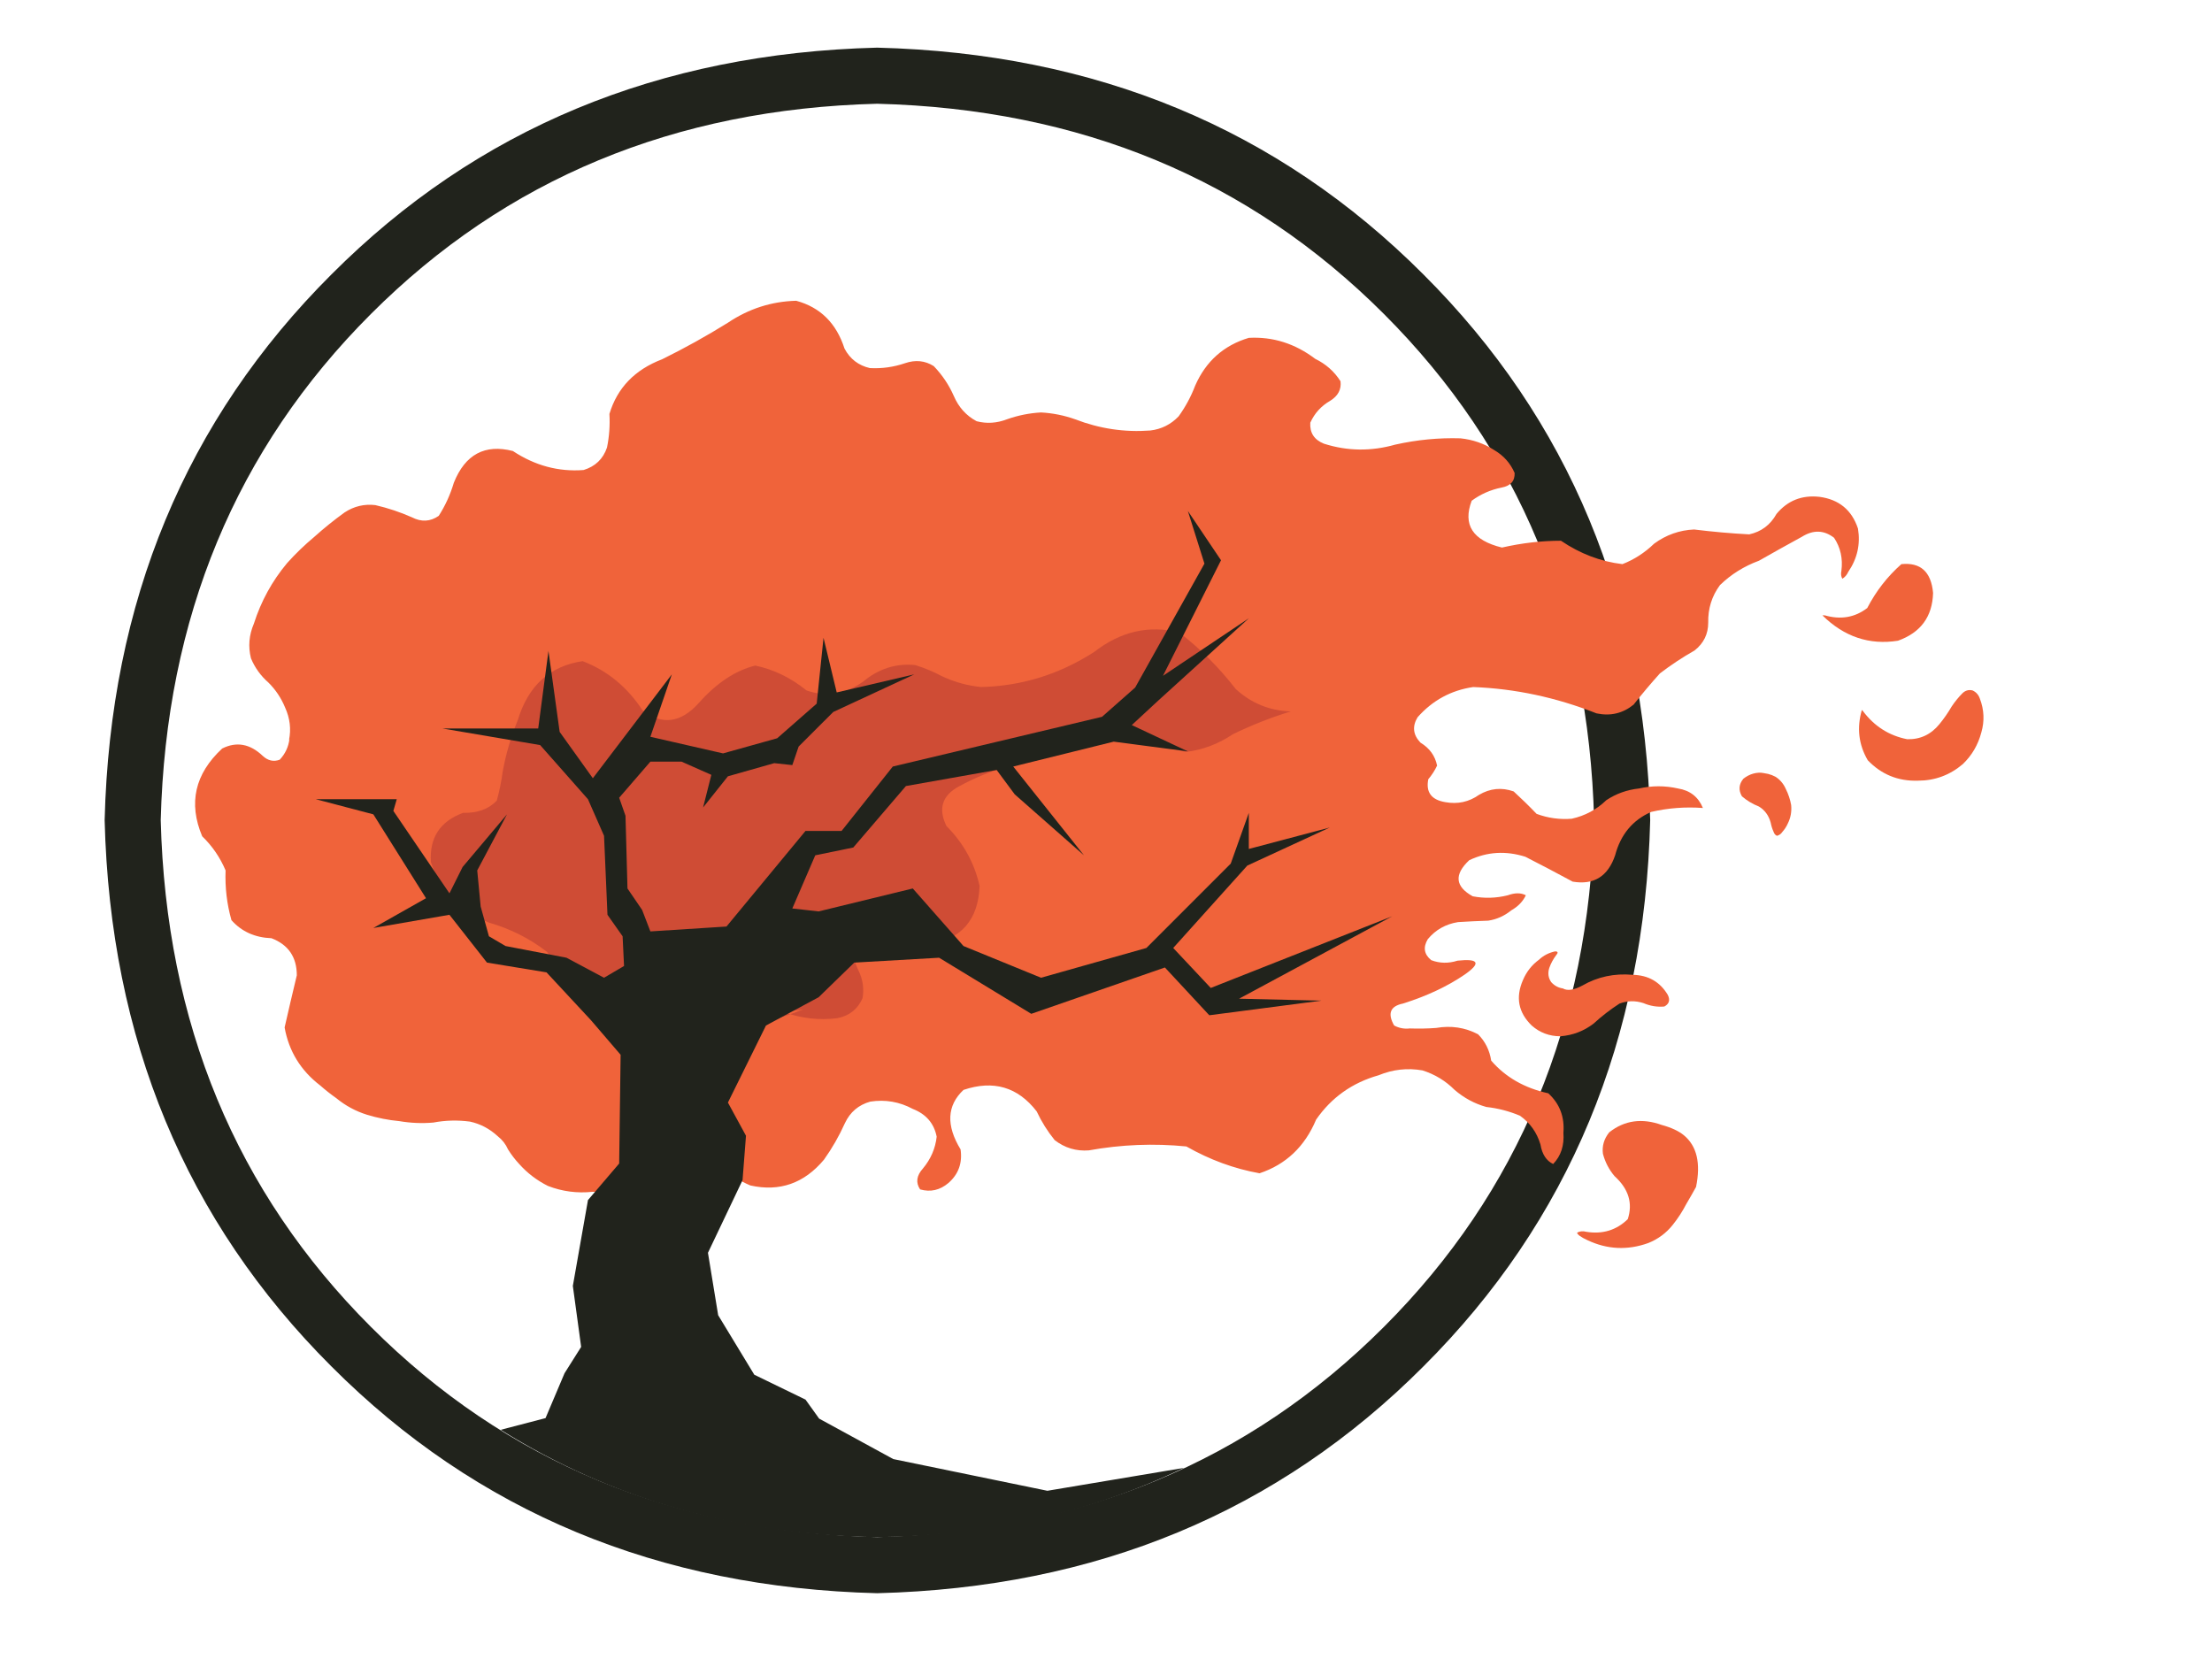
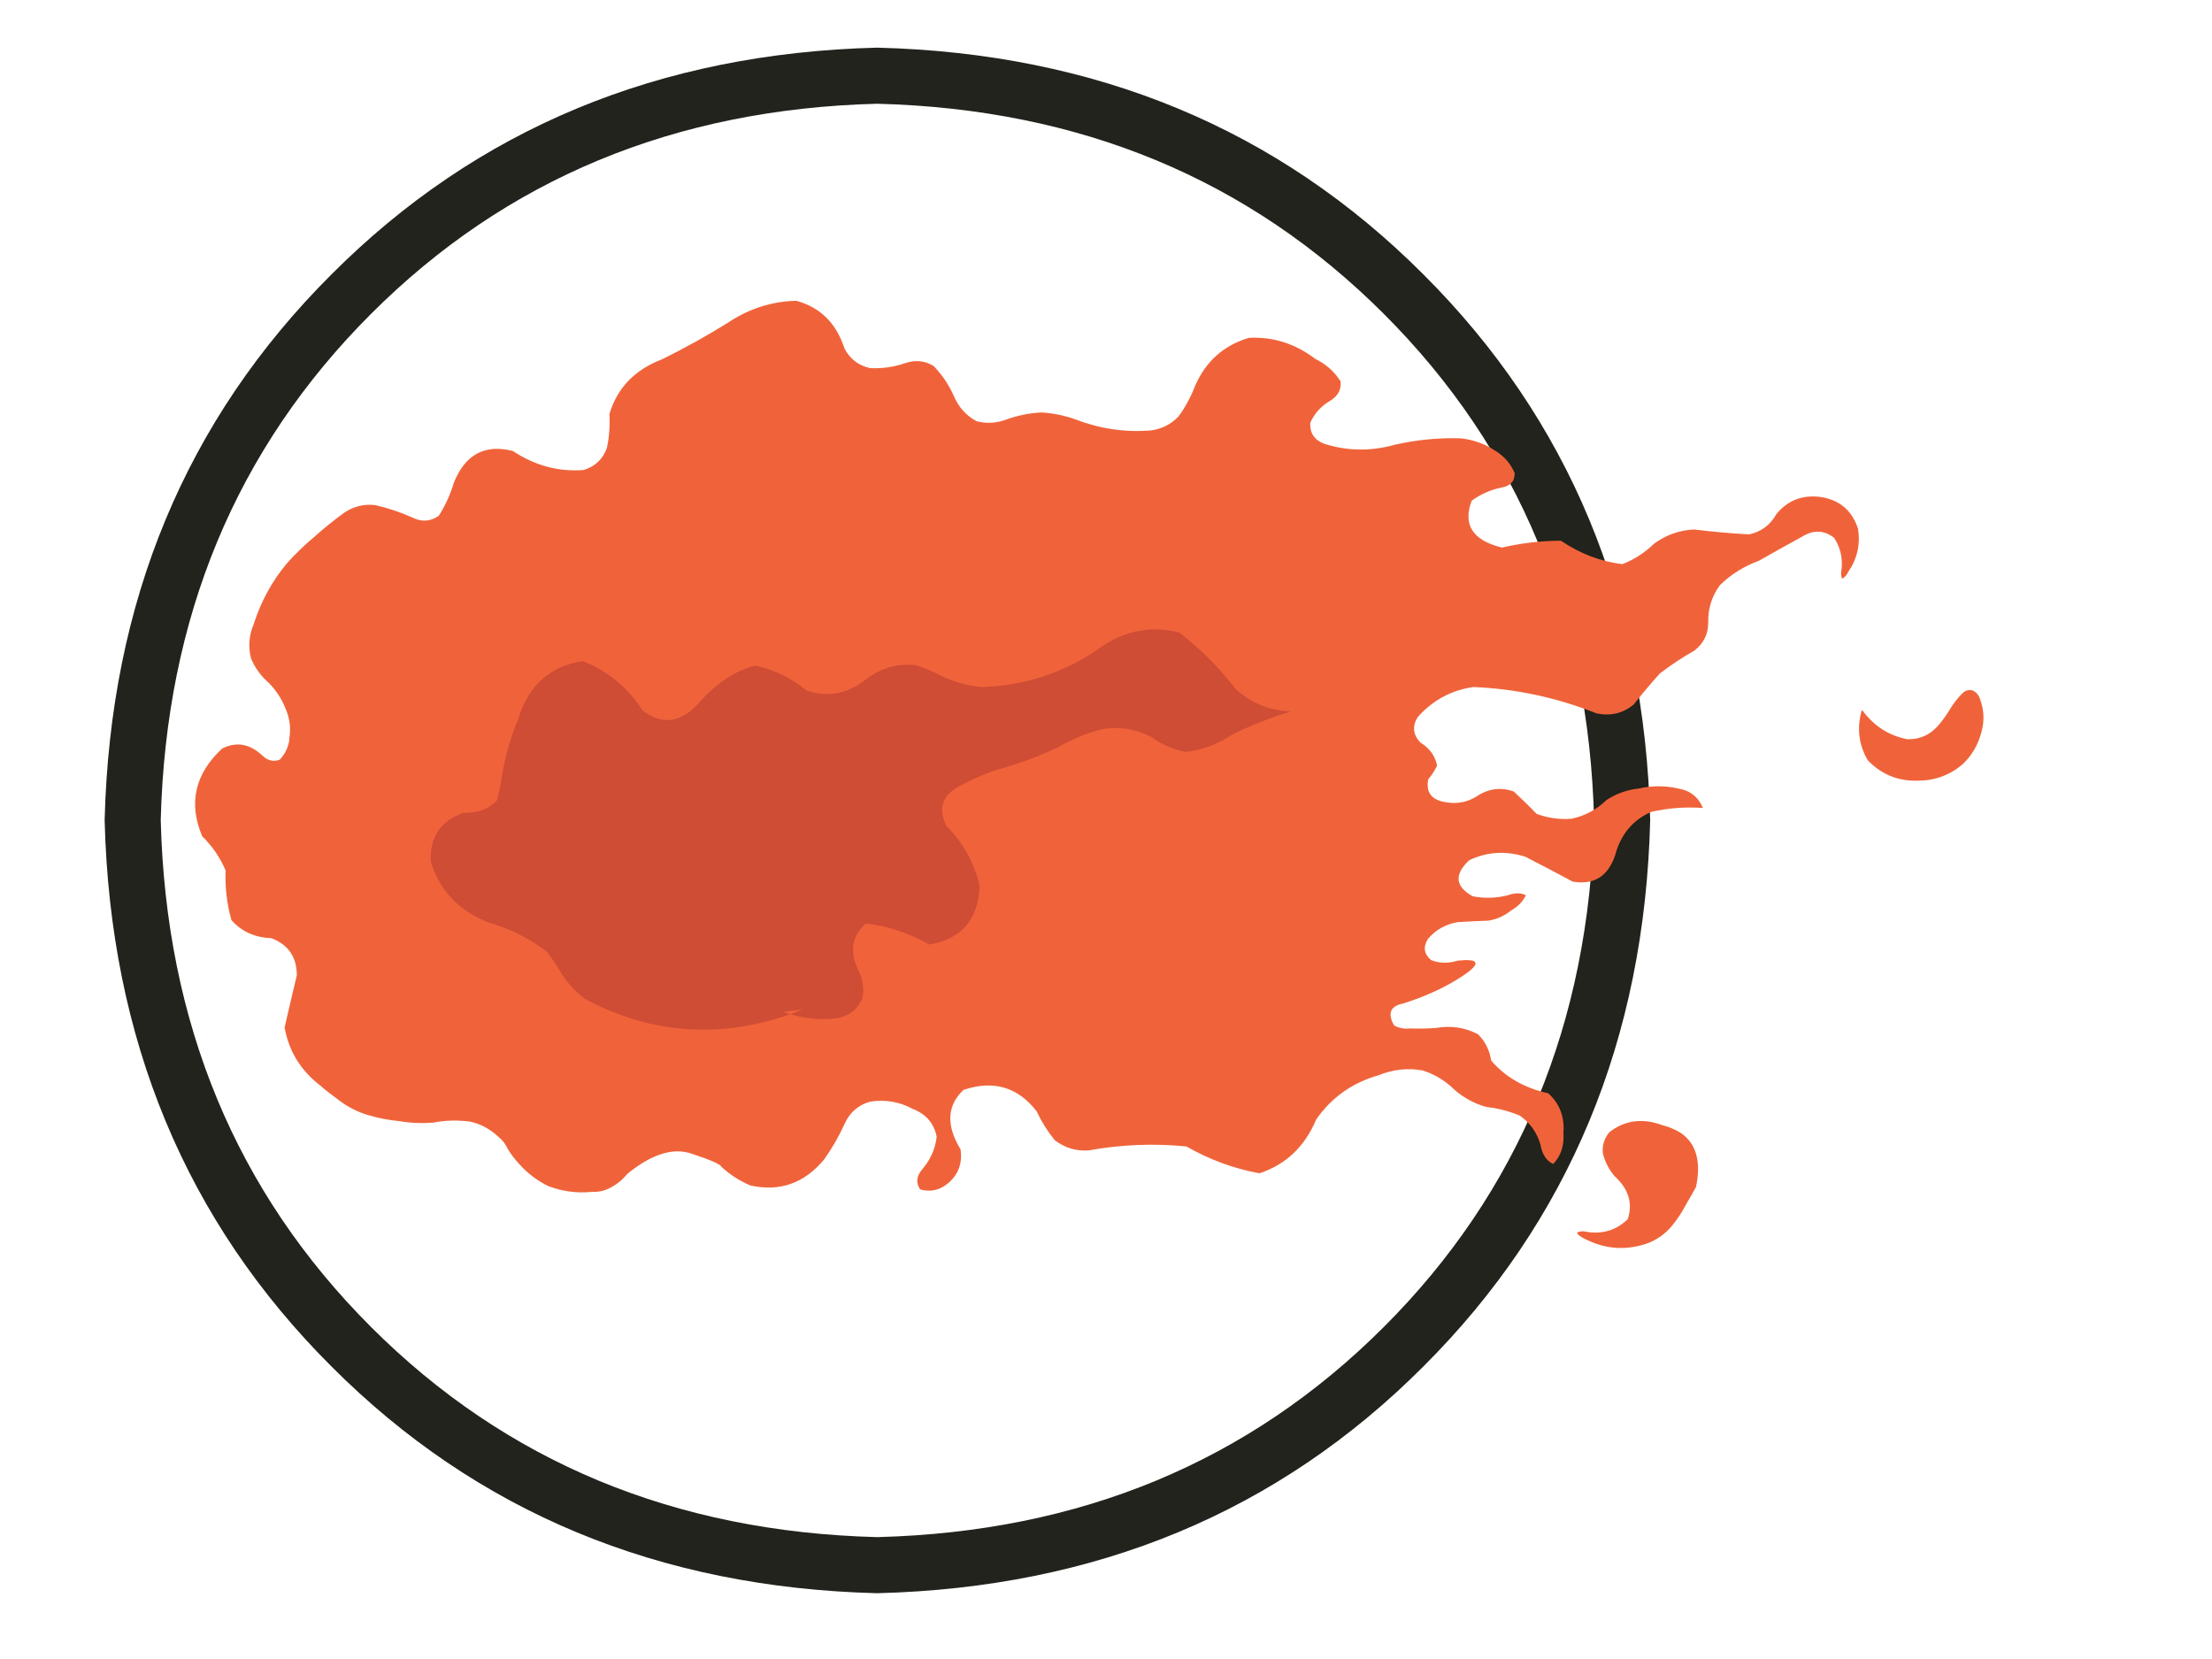
<svg xmlns="http://www.w3.org/2000/svg" xmlns:ns1="http://www.inkscape.org/namespaces/inkscape" xmlns:ns2="http://sodipodi.sourceforge.net/DTD/sodipodi-0.dtd" width="80mm" height="60mm" viewBox="0 0 283.465 212.598" id="svg3378" version="1.1" ns1:version="0.91 r13725" ns2:docname="logo.svg">
  <defs id="defs3380" />
  <ns2:namedview id="base" pagecolor="#ffffff" bordercolor="#666666" borderopacity="1.0" ns1:pageopacity="0.0" ns1:pageshadow="2" ns1:zoom="0.98994949" ns1:cx="375" ns1:cy="241.42116" ns1:document-units="px" ns1:current-layer="layer1" showgrid="false" width="150mm" ns1:window-width="1920" ns1:window-height="1017" ns1:window-x="1272" ns1:window-y="-8" ns1:window-maximized="1" />
  <g ns1:label="Ebene 1" ns1:groupmode="layer" id="layer1" transform="translate(0,-839.764)">
    <g id="surface2" transform="matrix(1.25,0,0,1.25,-165.028,833.995)" data-tpl_matrix="1,0,0,1,-0.5,-0.5">
      <path ns1:connector-curvature="0" style="fill:#21231c;fill-opacity:1;fill-rule:evenodd;stroke:none" d="m 221.949,15.25 c -20.766,0.535 -38.066,7.715 -51.898,21.551 -13.836,13.832 -21.016,31.133 -21.551,51.898 0.535,20.801 7.715,38.117 21.551,51.949 13.832,13.836 31.133,21.02 51.898,21.551 20.801,-0.531 38.117,-7.715 51.949,-21.551 C 287.734,126.816 294.918,109.5 295.449,88.699 294.918,67.934 287.734,50.633 273.898,36.801 260.066,22.965 242.75,15.785 221.949,15.25 m 0,152.699 C 199.551,167.383 180.898,159.633 166,144.699 151.066,129.801 143.316,111.133 142.75,88.699 143.316,66.301 151.066,47.648 166,32.75 180.898,17.816 199.551,10.066 221.949,9.5 c 22.434,0.566 41.102,8.316 56,23.25 14.934,14.898 22.684,33.551 23.25,55.949 -0.566,22.434 -8.316,41.102 -23.25,56 -14.898,14.934 -33.566,22.684 -56,23.25" id="path5" />
      <path ns1:connector-curvature="0" style="fill:#f0633a;fill-opacity:1;fill-rule:evenodd;stroke:none" d="m 196.352,124.949 c -0.5,0.602 -1.066,1.066 -1.703,1.402 -0.598,0.332 -1.23,0.48 -1.898,0.449 -1.566,0.164 -3.082,-0.035 -4.551,-0.602 -1.133,-0.566 -2.117,-1.316 -2.949,-2.25 -0.434,-0.465 -0.816,-0.965 -1.148,-1.5 -0.234,-0.531 -0.586,-0.984 -1.051,-1.348 -0.836,-0.77 -1.785,-1.27 -2.852,-1.5 -1.266,-0.168 -2.516,-0.137 -3.75,0.098 -1.164,0.102 -2.332,0.051 -3.5,-0.148 -1.098,-0.102 -2.199,-0.316 -3.301,-0.652 -1.164,-0.363 -2.215,-0.934 -3.148,-1.699 -0.566,-0.398 -1.117,-0.832 -1.648,-1.301 -2,-1.531 -3.219,-3.516 -3.652,-5.949 0.402,-1.766 0.816,-3.551 1.25,-5.348 0,-1.867 -0.867,-3.137 -2.598,-3.801 -1.703,-0.066 -3.066,-0.684 -4.102,-1.852 -0.465,-1.633 -0.668,-3.332 -0.602,-5.098 -0.566,-1.336 -1.363,-2.5 -2.398,-3.5 -1.434,-3.402 -0.75,-6.402 2.051,-9 1.465,-0.734 2.848,-0.484 4.148,0.75 0.535,0.5 1.117,0.633 1.75,0.398 0.566,-0.602 0.902,-1.316 1,-2.148 L 161.648,80.5 c 0.234,-1.133 0.102,-2.25 -0.398,-3.352 -0.398,-0.965 -0.965,-1.816 -1.699,-2.547 -0.801,-0.703 -1.402,-1.535 -1.801,-2.5 -0.301,-1.203 -0.199,-2.387 0.301,-3.551 0.734,-2.301 1.867,-4.367 3.398,-6.199 0.867,-0.969 1.801,-1.867 2.801,-2.703 1,-0.898 2.035,-1.73 3.102,-2.5 0.965,-0.633 2.016,-0.883 3.148,-0.75 1.301,0.301 2.551,0.719 3.75,1.25 0.965,0.5 1.883,0.453 2.75,-0.148 0.668,-1.035 1.184,-2.168 1.551,-3.398 1.164,-2.902 3.184,-3.984 6.051,-3.25 2.266,1.5 4.684,2.148 7.25,1.949 1.199,-0.367 2,-1.133 2.398,-2.301 0.234,-1.133 0.316,-2.285 0.25,-3.449 0.801,-2.668 2.602,-4.535 5.398,-5.602 2.301,-1.133 4.551,-2.383 6.75,-3.75 2.137,-1.434 4.469,-2.184 7,-2.25 2.469,0.668 4.117,2.301 4.953,4.902 0.566,1.066 1.434,1.73 2.598,2 1.234,0.066 2.434,-0.102 3.602,-0.5 1.066,-0.367 2.051,-0.27 2.949,0.297 0.867,0.902 1.551,1.918 2.051,3.051 0.5,1.168 1.281,2.035 2.348,2.602 1.035,0.266 2.066,0.199 3.102,-0.199 1.133,-0.402 2.301,-0.637 3.5,-0.703 1.199,0.066 2.367,0.301 3.5,0.703 2.5,0.965 5.066,1.348 7.699,1.148 1.133,-0.133 2.102,-0.617 2.902,-1.449 0.699,-0.969 1.266,-2.016 1.699,-3.152 1.098,-2.5 2.934,-4.133 5.5,-4.898 2.465,-0.133 4.734,0.582 6.801,2.148 1.098,0.535 1.965,1.301 2.598,2.301 0.102,0.836 -0.25,1.5 -1.051,2 -0.934,0.535 -1.613,1.285 -2.047,2.25 -0.066,1.035 0.398,1.75 1.398,2.152 2.398,0.766 4.832,0.797 7.301,0.098 2.234,-0.5 4.465,-0.715 6.699,-0.648 1.266,0.133 2.418,0.531 3.449,1.199 0.969,0.566 1.668,1.352 2.102,2.352 0.031,0.832 -0.418,1.332 -1.352,1.5 -1.133,0.23 -2.148,0.684 -3.051,1.348 C 281.965,58.418 283,60.016 286,60.75 c 2.035,-0.465 4.051,-0.699 6.051,-0.699 1.965,1.332 4.066,2.133 6.301,2.398 1.199,-0.465 2.281,-1.164 3.25,-2.098 1.23,-0.902 2.598,-1.387 4.098,-1.453 1.902,0.234 3.785,0.402 5.652,0.5 1.23,-0.266 2.164,-0.965 2.797,-2.098 1.137,-1.367 2.602,-1.949 4.402,-1.75 2,0.266 3.316,1.348 3.949,3.25 0.266,1.598 -0.066,3.082 -1,4.449 -0.133,0.301 -0.332,0.535 -0.602,0.699 -0.133,-0.234 -0.164,-0.5 -0.098,-0.801 0.164,-1.266 -0.086,-2.398 -0.75,-3.398 -1.035,-0.801 -2.133,-0.832 -3.301,-0.102 -1.465,0.801 -2.934,1.617 -4.398,2.453 -1.535,0.566 -2.867,1.398 -4,2.5 -0.836,1.133 -1.234,2.414 -1.203,3.848 0,1.168 -0.465,2.117 -1.398,2.852 -1.234,0.699 -2.418,1.484 -3.551,2.348 -0.934,1.035 -1.832,2.102 -2.699,3.203 -1.102,0.898 -2.367,1.199 -3.801,0.898 -4.133,-1.633 -8.348,-2.535 -12.648,-2.699 -2.266,0.332 -4.168,1.367 -5.699,3.098 -0.566,0.934 -0.469,1.801 0.297,2.602 0.934,0.566 1.5,1.352 1.703,2.352 -0.234,0.5 -0.535,0.965 -0.902,1.398 -0.266,1.332 0.316,2.117 1.75,2.352 1.266,0.23 2.418,-0.02 3.449,-0.75 1.137,-0.668 2.316,-0.785 3.551,-0.352 0.801,0.734 1.586,1.5 2.352,2.301 1.164,0.434 2.367,0.598 3.598,0.5 1.367,-0.301 2.551,-0.934 3.551,-1.902 1,-0.664 2.117,-1.066 3.352,-1.199 1.332,-0.301 2.664,-0.301 4,0 1.234,0.199 2.082,0.867 2.551,2 -1.801,-0.133 -3.566,0 -5.301,0.402 -1.902,0.832 -3.133,2.316 -3.699,4.449 -0.734,2.164 -2.184,3.066 -4.352,2.699 -1.602,-0.867 -3.215,-1.715 -4.852,-2.551 -2,-0.633 -3.914,-0.516 -5.75,0.352 C 281.082,94.266 281.199,95.5 283,96.5 c 1.199,0.234 2.398,0.199 3.602,-0.102 0.73,-0.266 1.348,-0.266 1.848,0 -0.301,0.637 -0.801,1.152 -1.5,1.551 -0.699,0.566 -1.484,0.918 -2.348,1.051 -1.035,0.035 -2.066,0.082 -3.102,0.148 -1.266,0.203 -2.301,0.785 -3.102,1.75 -0.5,0.836 -0.383,1.551 0.352,2.152 0.867,0.332 1.766,0.348 2.699,0.051 2.199,-0.234 2.434,0.25 0.699,1.449 -1.766,1.199 -3.863,2.184 -6.297,2.949 -1.301,0.266 -1.602,1.016 -0.902,2.25 0.5,0.266 1.035,0.367 1.602,0.301 0.898,0.031 1.801,0.016 2.699,-0.051 1.535,-0.266 2.965,-0.051 4.301,0.648 0.734,0.734 1.184,1.637 1.348,2.703 1.469,1.699 3.418,2.816 5.852,3.348 1.168,1.066 1.684,2.418 1.551,4.051 0.098,1.301 -0.25,2.367 -1.051,3.199 -0.699,-0.332 -1.133,-1 -1.301,-2 -0.367,-1.234 -1.066,-2.215 -2.098,-2.949 -1.102,-0.465 -2.25,-0.766 -3.453,-0.898 -1.199,-0.336 -2.281,-0.918 -3.25,-1.75 -0.934,-0.934 -2.031,-1.602 -3.297,-2 -1.535,-0.27 -3.035,-0.102 -4.5,0.5 -2.703,0.766 -4.836,2.281 -6.402,4.547 -1.164,2.77 -3.098,4.602 -5.801,5.5 -2.598,-0.465 -5.098,-1.383 -7.5,-2.75 -3.332,-0.332 -6.664,-0.199 -10,0.402 -1.297,0.098 -2.465,-0.25 -3.5,-1.051 -0.73,-0.898 -1.348,-1.883 -1.848,-2.949 -1.934,-2.5 -4.434,-3.234 -7.5,-2.199 -1.699,1.598 -1.801,3.633 -0.301,6.098 0.199,1.402 -0.215,2.551 -1.25,3.449 -0.867,0.734 -1.832,0.953 -2.898,0.652 -0.469,-0.699 -0.367,-1.418 0.297,-2.152 0.801,-0.965 1.27,-2.047 1.402,-3.25 -0.266,-1.363 -1.086,-2.316 -2.449,-2.848 -1.367,-0.734 -2.816,-0.984 -4.352,-0.75 -1.199,0.332 -2.066,1.066 -2.602,2.199 -0.598,1.332 -1.316,2.582 -2.148,3.75 -2.035,2.434 -4.551,3.316 -7.551,2.648 -1.098,-0.465 -2.082,-1.098 -2.949,-1.898 -0.102,-0.266 -1.117,-0.715 -3.051,-1.352 -1.898,-0.664 -4.098,0.019 -6.598,2.051" id="path7" />
-       <path ns1:connector-curvature="0" style="fill:#f0633a;fill-opacity:1;fill-rule:evenodd;stroke:none" d="m 292.25,105.949 c -0.465,-0.066 -0.867,-0.281 -1.199,-0.648 -0.301,-0.434 -0.367,-0.918 -0.199,-1.449 0.164,-0.469 0.398,-0.902 0.699,-1.301 0.234,-0.266 0.199,-0.402 -0.102,-0.402 -0.633,0.137 -1.184,0.418 -1.648,0.852 -0.734,0.535 -1.285,1.234 -1.652,2.102 -0.766,1.766 -0.465,3.316 0.902,4.648 0.832,0.734 1.816,1.102 2.949,1.102 1.266,-0.102 2.398,-0.535 3.398,-1.301 0.836,-0.766 1.719,-1.449 2.652,-2.051 0.801,-0.301 1.617,-0.316 2.449,-0.051 0.699,0.301 1.418,0.418 2.148,0.352 0.5,-0.266 0.617,-0.668 0.352,-1.199 -0.801,-1.336 -2,-2.02 -3.602,-2.051 -1.863,-0.168 -3.582,0.199 -5.148,1.098 -0.867,0.469 -1.535,0.566 -2,0.301" id="path9" />
      <path ns1:connector-curvature="0" style="fill:#f0633a;fill-opacity:1;fill-rule:evenodd;stroke:none" d="m 302.398,119.949 c -2.031,-0.734 -3.832,-0.484 -5.398,0.75 -0.535,0.668 -0.75,1.402 -0.648,2.199 0.23,0.867 0.633,1.637 1.199,2.301 1.434,1.301 1.883,2.766 1.348,4.402 -1.164,1.133 -2.582,1.566 -4.25,1.297 -0.363,-0.098 -0.684,-0.066 -0.949,0.102 0.035,0.102 0.117,0.199 0.25,0.301 0.234,0.164 0.5,0.316 0.801,0.449 2.035,0.965 4.117,1.066 6.25,0.301 1,-0.402 1.832,-1.016 2.5,-1.852 0.535,-0.664 1,-1.383 1.398,-2.148 0.336,-0.566 0.668,-1.152 1,-1.75 0.5,-2.434 0.086,-4.199 -1.25,-5.301 -0.531,-0.434 -1.281,-0.785 -2.25,-1.051" id="path11" />
-       <path ns1:connector-curvature="0" style="fill:#f0633a;fill-opacity:1;fill-rule:evenodd;stroke:none" d="m 312.449,83.852 0.449,0 c -0.797,-0.102 -1.516,0.098 -2.148,0.598 -0.465,0.566 -0.516,1.168 -0.148,1.801 0.5,0.434 1.082,0.785 1.75,1.051 0.598,0.367 1,0.914 1.199,1.648 0.066,0.336 0.164,0.652 0.301,0.949 0.066,0.203 0.184,0.336 0.348,0.402 0.234,-0.066 0.418,-0.199 0.551,-0.402 0.234,-0.266 0.418,-0.547 0.551,-0.848 0.301,-0.602 0.414,-1.234 0.348,-1.902 -0.098,-0.566 -0.281,-1.113 -0.547,-1.648 -0.234,-0.535 -0.586,-0.949 -1.051,-1.25 -0.5,-0.266 -1.035,-0.398 -1.602,-0.398" id="path13" />
-       <path ns1:connector-curvature="0" style="fill:#f0633a;fill-opacity:1;fill-rule:evenodd;stroke:none" d="m 318.852,67.699 c 2.23,2.199 4.816,3.066 7.75,2.602 2.332,-0.836 3.531,-2.469 3.598,-4.902 -0.199,-2.164 -1.281,-3.148 -3.25,-2.949 -1.434,1.266 -2.598,2.766 -3.5,4.5 -1.266,0.969 -2.715,1.219 -4.348,0.75 l -0.25,0" id="path15" />
      <path ns1:connector-curvature="0" style="fill:#f0633a;fill-opacity:1;fill-rule:evenodd;stroke:none" d="m 322.898,77.398 c -0.531,1.836 -0.332,3.551 0.602,5.152 1.398,1.465 3.117,2.164 5.148,2.098 1.734,0 3.27,-0.566 4.602,-1.699 0.934,-0.898 1.566,-1.984 1.898,-3.25 C 335.484,78.535 335.434,77.383 335,76.25 c -0.133,-0.398 -0.383,-0.684 -0.75,-0.852 -0.398,-0.098 -0.75,0 -1.051,0.301 -0.398,0.402 -0.766,0.852 -1.098,1.352 -0.367,0.633 -0.785,1.234 -1.25,1.801 -0.867,1.066 -1.969,1.582 -3.301,1.547 C 325.684,80.035 324.168,79.066 323,77.5 l -0.102,-0.102" id="path17" />
      <path ns1:connector-curvature="0" style="fill:#cf4c35;fill-opacity:1;fill-rule:evenodd;stroke:none" d="m 214.352,108.102 -2.051,0.25 c 1.832,0.664 3.684,0.883 5.551,0.648 1.23,-0.234 2.098,-0.918 2.598,-2.051 0.168,-0.965 0.035,-1.898 -0.398,-2.801 -0.969,-1.965 -0.719,-3.582 0.75,-4.848 2.199,0.234 4.367,0.949 6.5,2.148 3.301,-0.566 5.016,-2.566 5.148,-6 -0.531,-2.367 -1.664,-4.414 -3.398,-6.148 -0.867,-1.766 -0.449,-3.117 1.25,-4.051 1.734,-0.934 3.316,-1.582 4.75,-1.949 1.898,-0.566 3.734,-1.266 5.5,-2.102 1.367,-0.801 2.816,-1.398 4.348,-1.801 1.77,-0.332 3.469,-0.082 5.102,0.75 1.102,0.801 2.301,1.316 3.602,1.551 1.699,-0.199 3.297,-0.801 4.797,-1.801 1.902,-0.934 3.887,-1.715 5.953,-2.348 -2.168,-0.066 -4.051,-0.836 -5.652,-2.301 -1.699,-2.199 -3.633,-4.133 -5.801,-5.801 -3.098,-0.766 -6,-0.098 -8.699,2 -3.566,2.301 -7.434,3.5 -11.598,3.602 -1.367,-0.133 -2.703,-0.5 -4,-1.102 -0.867,-0.465 -1.785,-0.848 -2.75,-1.148 -1.969,-0.199 -3.75,0.367 -5.352,1.699 -1.832,1.301 -3.766,1.602 -5.801,0.898 -1.598,-1.297 -3.348,-2.148 -5.25,-2.547 -2.031,0.5 -3.965,1.781 -5.801,3.848 -1.832,2.035 -3.75,2.285 -5.75,0.75 -1.566,-2.398 -3.613,-4.082 -6.148,-5.051 -3.367,0.5 -5.582,2.52 -6.648,6.051 -0.703,1.699 -1.219,3.469 -1.551,5.301 -0.133,1 -0.336,1.984 -0.602,2.949 -0.832,0.867 -1.984,1.285 -3.449,1.25 C 177.133,88.816 176.035,90.5 176.199,93 c 0.934,2.965 2.918,5.035 5.949,6.199 2.203,0.633 4.184,1.633 5.953,3 0.531,0.699 1.031,1.449 1.5,2.25 0.633,0.969 1.414,1.816 2.348,2.551 7.133,3.832 14.602,4.199 22.402,1.102" id="path19" />
-       <path ns1:connector-curvature="0" style="fill:#21231c;fill-opacity:1;fill-rule:evenodd;stroke:none" d="m 256.148,105.898 -3.848,-4.098 7.598,-8.449 8.453,-3.902 -8.301,2.199 0,-3.699 -1.852,5.199 -8.648,8.652 -10.801,3.051 -7.949,-3.25 -5.199,-5.902 -9.652,2.352 L 213.25,97.75 215.602,92.301 219.5,91.5 l 5.398,-6.301 9.301,-1.648 1.852,2.5 7.098,6.25 -7.25,-9.102 10.301,-2.551 7.602,1 -5.75,-2.699 2.699,-2.5 L 260.051,68 251.25,73.898 257.199,62.051 253.801,57 255.5,62.398 l -7.102,12.703 -3.398,3 -21.449,5.098 -5.25,6.602 -3.699,0 -8.102,9.801 -7.801,0.5 -0.848,-2.203 -1.5,-2.199 L 196.148,88.25 195.5,86.398 l 3.199,-3.699 3.199,0 3.051,1.352 -0.848,3.348 2.547,-3.199 4.75,-1.348 1.852,0.199 0.648,-1.902 3.551,-3.547 L 225.75,73.75 217.801,75.602 216.449,70 215.75,76.75 l -4.051,3.551 -5.551,1.551 -7.449,-1.703 2.199,-6.398 -8.098,10.648 -3.402,-4.75 -1.148,-8.297 -1.051,7.949 -9.801,0 10,1.699 4.902,5.551 1.648,3.75 0.352,8.098 1.551,2.203 0.148,3.047 -2.051,1.203 -3.848,-2.051 -6.25,-1.199 -1.703,-1 -0.848,-3.051 -0.352,-3.699 3.051,-5.75 -4.551,5.398 -1.348,2.699 -5.75,-8.449 0.348,-1.199 -8.301,0 5.902,1.551 5.398,8.598 -5.398,3.051 7.801,-1.352 3.848,4.902 6.102,1 4.551,4.898 3.047,3.551 -0.148,11.148 -3.199,3.75 -1.551,8.801 0.852,6.25 -1.703,2.699 -1.949,4.602 -4.598,1.199 c 11.398,7.133 24.266,10.801 38.598,11 11.336,-0.098 21.816,-2.465 31.449,-7.098 l -14,2.348 -15.797,-3.25 -7.602,-4.148 -1.398,-1.949 -5.25,-2.551 -3.703,-6.102 -1.047,-6.398 3.547,-7.449 0.352,-4.551 -1.852,-3.402 3.902,-7.898 5.398,-2.898 3.652,-3.551 8.699,-0.5 9.449,5.75 13.699,-4.75 4.551,4.898 11.5,-1.5 L 259.051,107 274.75,98.551 256.148,105.898" id="path21" />
    </g>
  </g>
</svg>